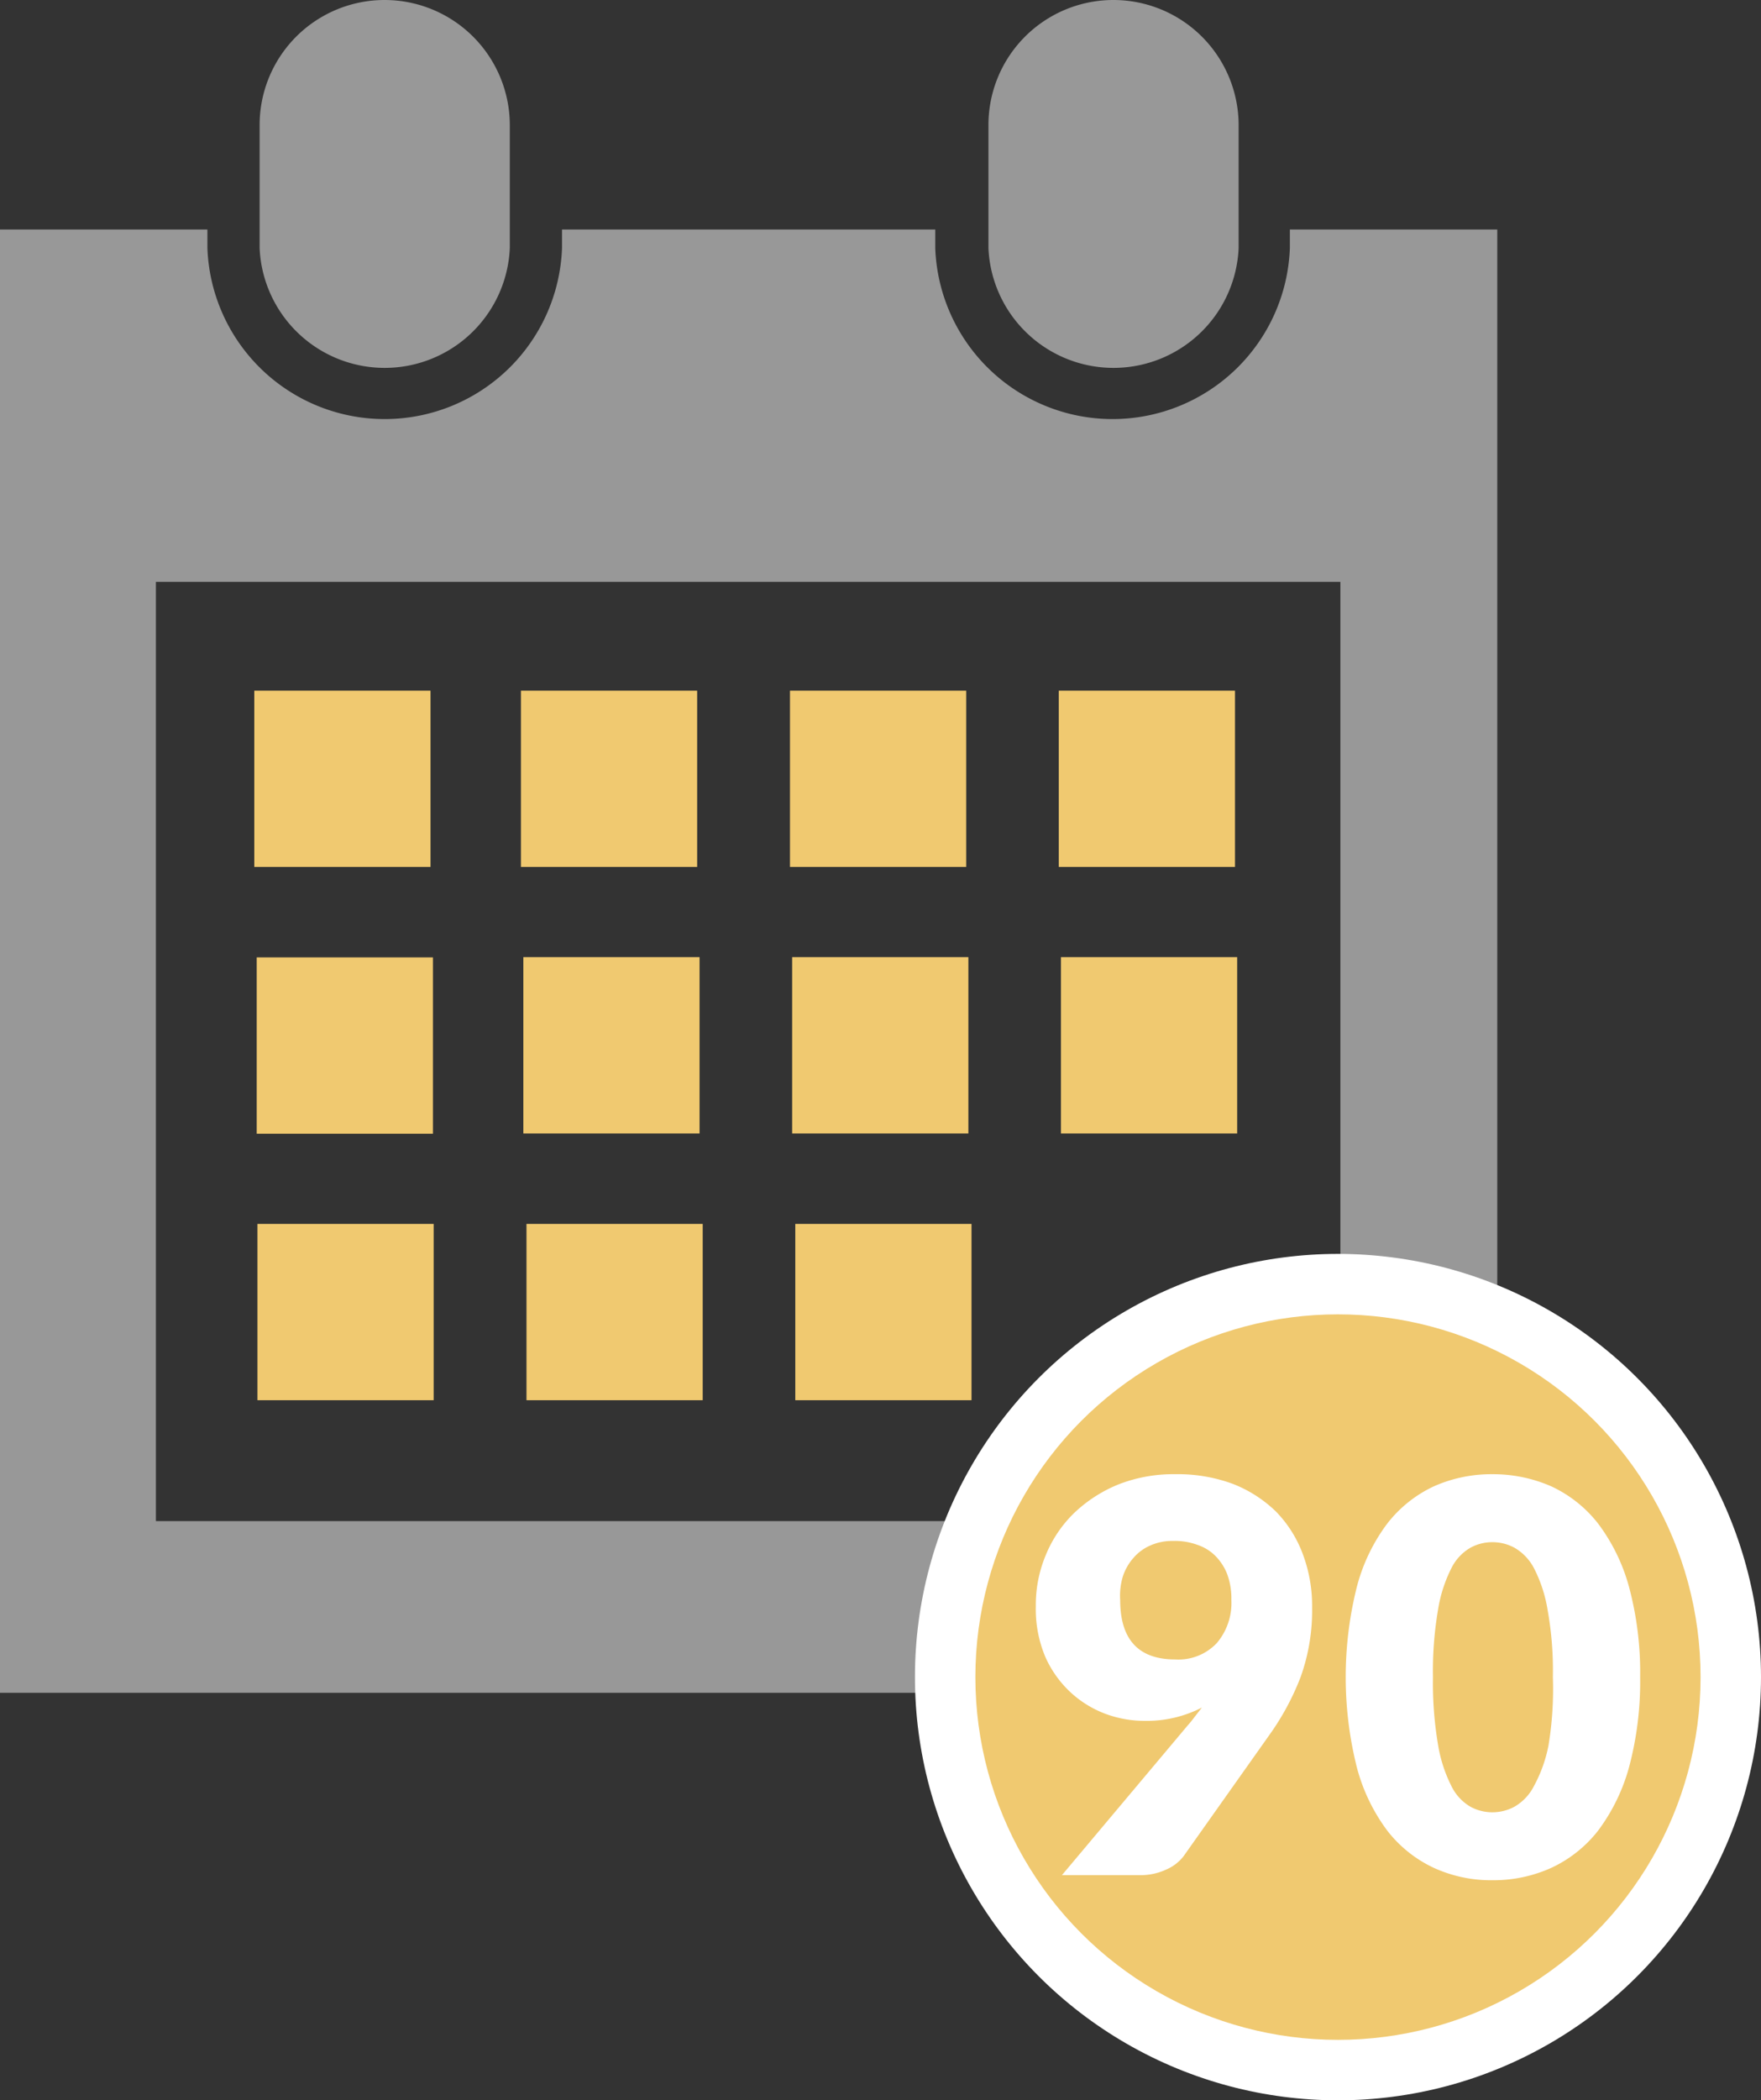
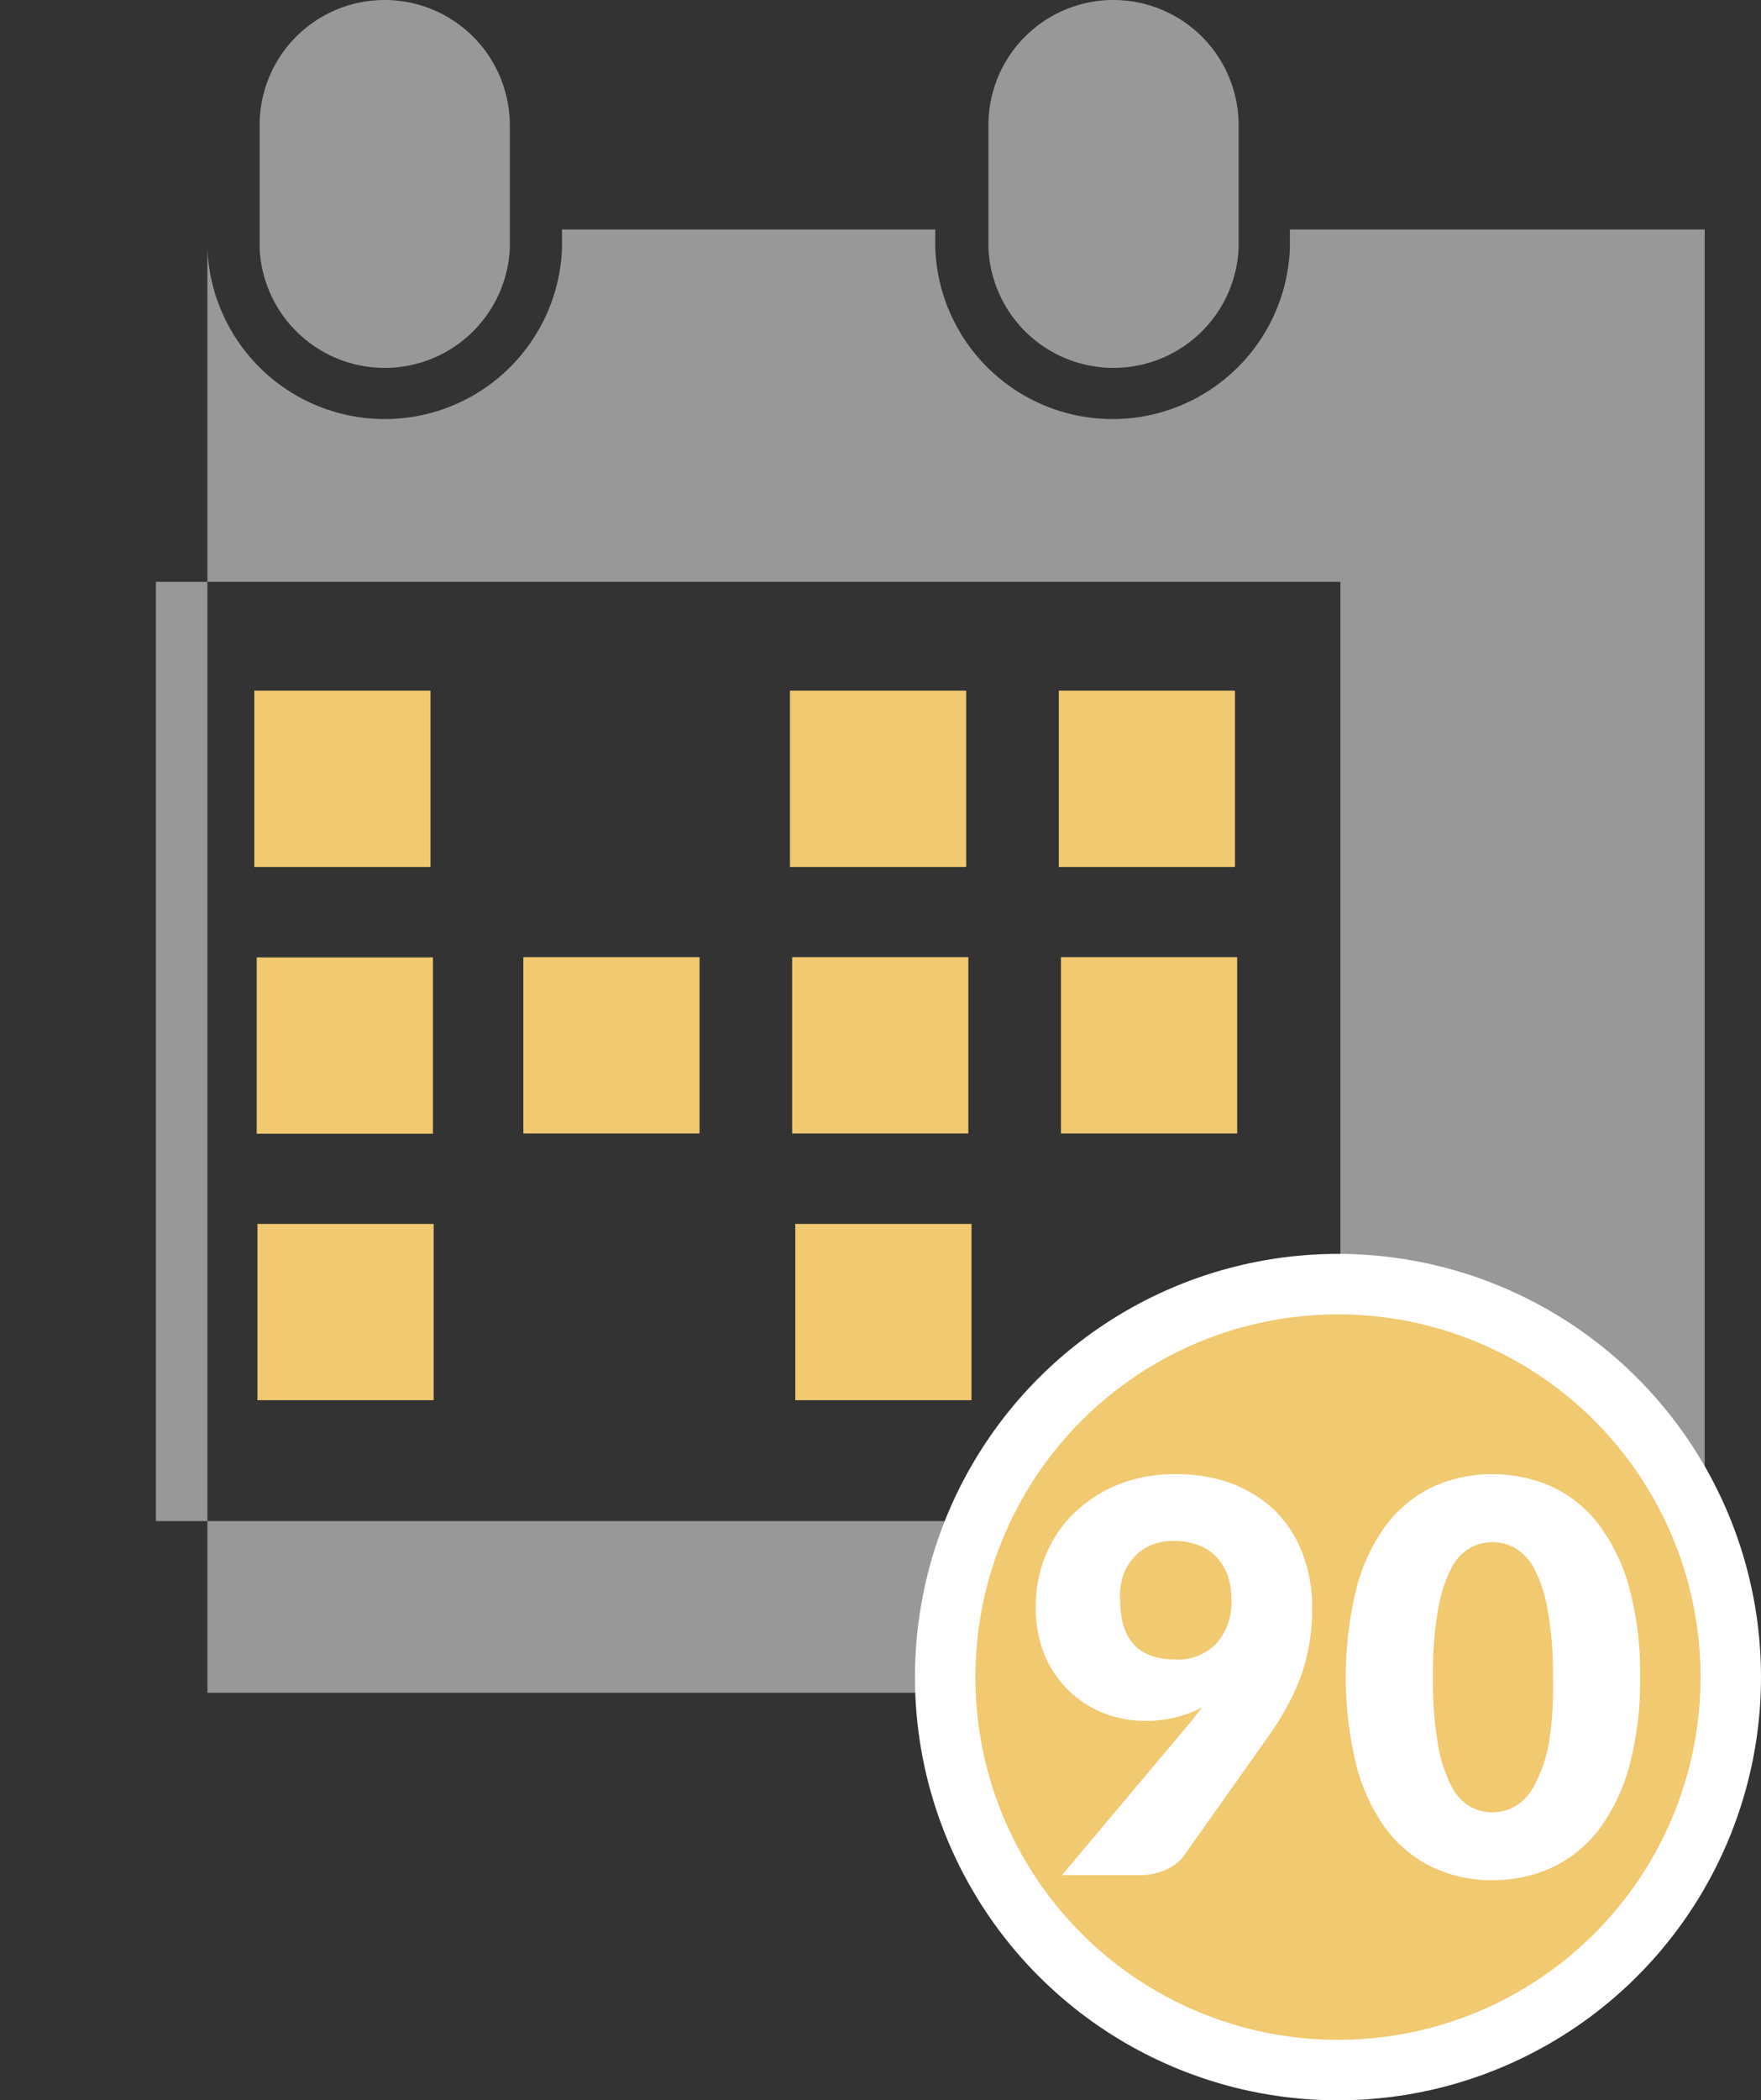
<svg xmlns="http://www.w3.org/2000/svg" id="Warstwa_1" data-name="Warstwa 1" viewBox="0 0 72.85 86.85">
  <rect x="0" y="0" width="72.85" height="86.85" fill="#333333" stroke="none" />
  <defs>
    <style>.cls-1{fill:none;}.cls-2{fill:#989898;}.cls-3{fill:#f0c970;}.cls-4{fill:#fff;}</style>
  </defs>
  <title>gwarancje24pl_i_2</title>
  <rect class="cls-1" x="5.18" y="23.01" width="51.59" height="40.92" />
-   <path class="cls-2" d="M314.3,387.32v.77a7.34,7.34,0,0,1-14.67,0v-.77H284.19v.77a7.34,7.34,0,0,1-14.67,0v-.77h-8.58v60.51h61.94V387.32Zm2.09,53.41h-49V401.89h49Z" transform="translate(-260.94 -377.83)" />
+   <path class="cls-2" d="M314.3,387.32v.77a7.34,7.34,0,0,1-14.67,0v-.77H284.19v.77a7.34,7.34,0,0,1-14.67,0v-.77v60.51h61.94V387.32Zm2.09,53.41h-49V401.89h49Z" transform="translate(-260.94 -377.83)" />
  <path class="cls-2" d="M276.85,377.83a5.17,5.17,0,0,0-5.17,5.18v5.08a5.18,5.18,0,0,0,10.35,0V383A5.18,5.18,0,0,0,276.85,377.83Z" transform="translate(-260.94 -377.83)" />
  <path class="cls-2" d="M307,377.83a5.17,5.17,0,0,0-5.17,5.18v5.08a5.18,5.18,0,0,0,10.35,0V383A5.18,5.18,0,0,0,307,377.83Z" transform="translate(-260.94 -377.83)" />
  <rect class="cls-3" x="10.62" y="39.59" width="7.29" height="7.29" />
  <rect class="cls-3" x="10.65" y="50.61" width="7.29" height="7.29" />
-   <rect class="cls-3" x="21.78" y="50.61" width="7.29" height="7.29" />
  <rect class="cls-3" x="32.9" y="50.61" width="7.29" height="7.29" />
  <rect class="cls-3" x="10.52" y="28.56" width="7.29" height="7.29" />
  <rect class="cls-3" x="21.65" y="39.58" width="7.29" height="7.29" />
  <rect class="cls-3" x="32.77" y="39.58" width="7.29" height="7.29" />
  <rect class="cls-3" x="43.89" y="39.58" width="7.29" height="7.29" />
-   <rect class="cls-3" x="21.55" y="28.56" width="7.29" height="7.29" />
  <rect class="cls-3" x="32.68" y="28.56" width="7.29" height="7.29" />
  <rect class="cls-3" x="43.8" y="28.56" width="7.29" height="7.29" />
  <circle class="cls-4" cx="55.35" cy="69.35" r="17.5" />
  <circle class="cls-3" cx="55.35" cy="69.35" r="15" />
  <path class="cls-4" d="M310.08,449.17c.11-.12.21-.25.3-.37l.28-.36a5,5,0,0,1-2.36.55,4.69,4.69,0,0,1-1.6-.28,4.41,4.41,0,0,1-1.45-.88,4.48,4.48,0,0,1-1.06-1.47,5.09,5.09,0,0,1-.4-2.11,5.33,5.33,0,0,1,.41-2.11,5.13,5.13,0,0,1,1.17-1.74,5.83,5.83,0,0,1,1.82-1.18,6.21,6.21,0,0,1,2.37-.43,6.56,6.56,0,0,1,2.38.4,5.34,5.34,0,0,1,1.78,1.14,5,5,0,0,1,1.11,1.75,6.09,6.09,0,0,1,.39,2.22,8.15,8.15,0,0,1-.48,2.89,10.73,10.73,0,0,1-1.3,2.4l-3.54,5a1.81,1.81,0,0,1-.72.55,2.52,2.52,0,0,1-1.08.23h-3.23Zm-2.8-5.18q0,2.46,2.28,2.46a2.18,2.18,0,0,0,1.72-.68,2.56,2.56,0,0,0,.6-1.78,2.91,2.91,0,0,0-.17-1.06,2.21,2.21,0,0,0-.49-.76,1.9,1.9,0,0,0-.75-.46,2.67,2.67,0,0,0-1-.16,2.21,2.21,0,0,0-.95.19,1.94,1.94,0,0,0-.69.51,2.18,2.18,0,0,0-.44.77A2.78,2.78,0,0,0,307.28,444Z" transform="translate(-260.94 -377.83)" />
  <path class="cls-4" d="M328.79,447.18a13.68,13.68,0,0,1-.46,3.73,7.82,7.82,0,0,1-1.28,2.62,5.28,5.28,0,0,1-1.94,1.54,5.82,5.82,0,0,1-2.43.51,5.7,5.7,0,0,1-2.42-.51,5.25,5.25,0,0,1-1.93-1.54,7.61,7.61,0,0,1-1.26-2.62,15.35,15.35,0,0,1,0-7.46,7.52,7.52,0,0,1,1.26-2.62,5.25,5.25,0,0,1,1.93-1.54,5.85,5.85,0,0,1,2.42-.5,6,6,0,0,1,2.43.5,5.28,5.28,0,0,1,1.94,1.54,7.72,7.72,0,0,1,1.28,2.62A13.63,13.63,0,0,1,328.79,447.18Zm-3.61,0a14.17,14.17,0,0,0-.22-2.79,5.79,5.79,0,0,0-.56-1.71,2.09,2.09,0,0,0-.81-.85,1.92,1.92,0,0,0-.91-.23,1.89,1.89,0,0,0-.91.23,2,2,0,0,0-.79.85,5.81,5.81,0,0,0-.55,1.71,15.1,15.1,0,0,0-.21,2.79,15.29,15.29,0,0,0,.21,2.8,5.84,5.84,0,0,0,.55,1.7,2,2,0,0,0,.79.86,1.89,1.89,0,0,0,.91.23,1.92,1.92,0,0,0,.91-.23,2.06,2.06,0,0,0,.81-.86A5.81,5.81,0,0,0,325,450,14.35,14.35,0,0,0,325.18,447.18Z" transform="translate(-260.94 -377.83)" />
</svg>